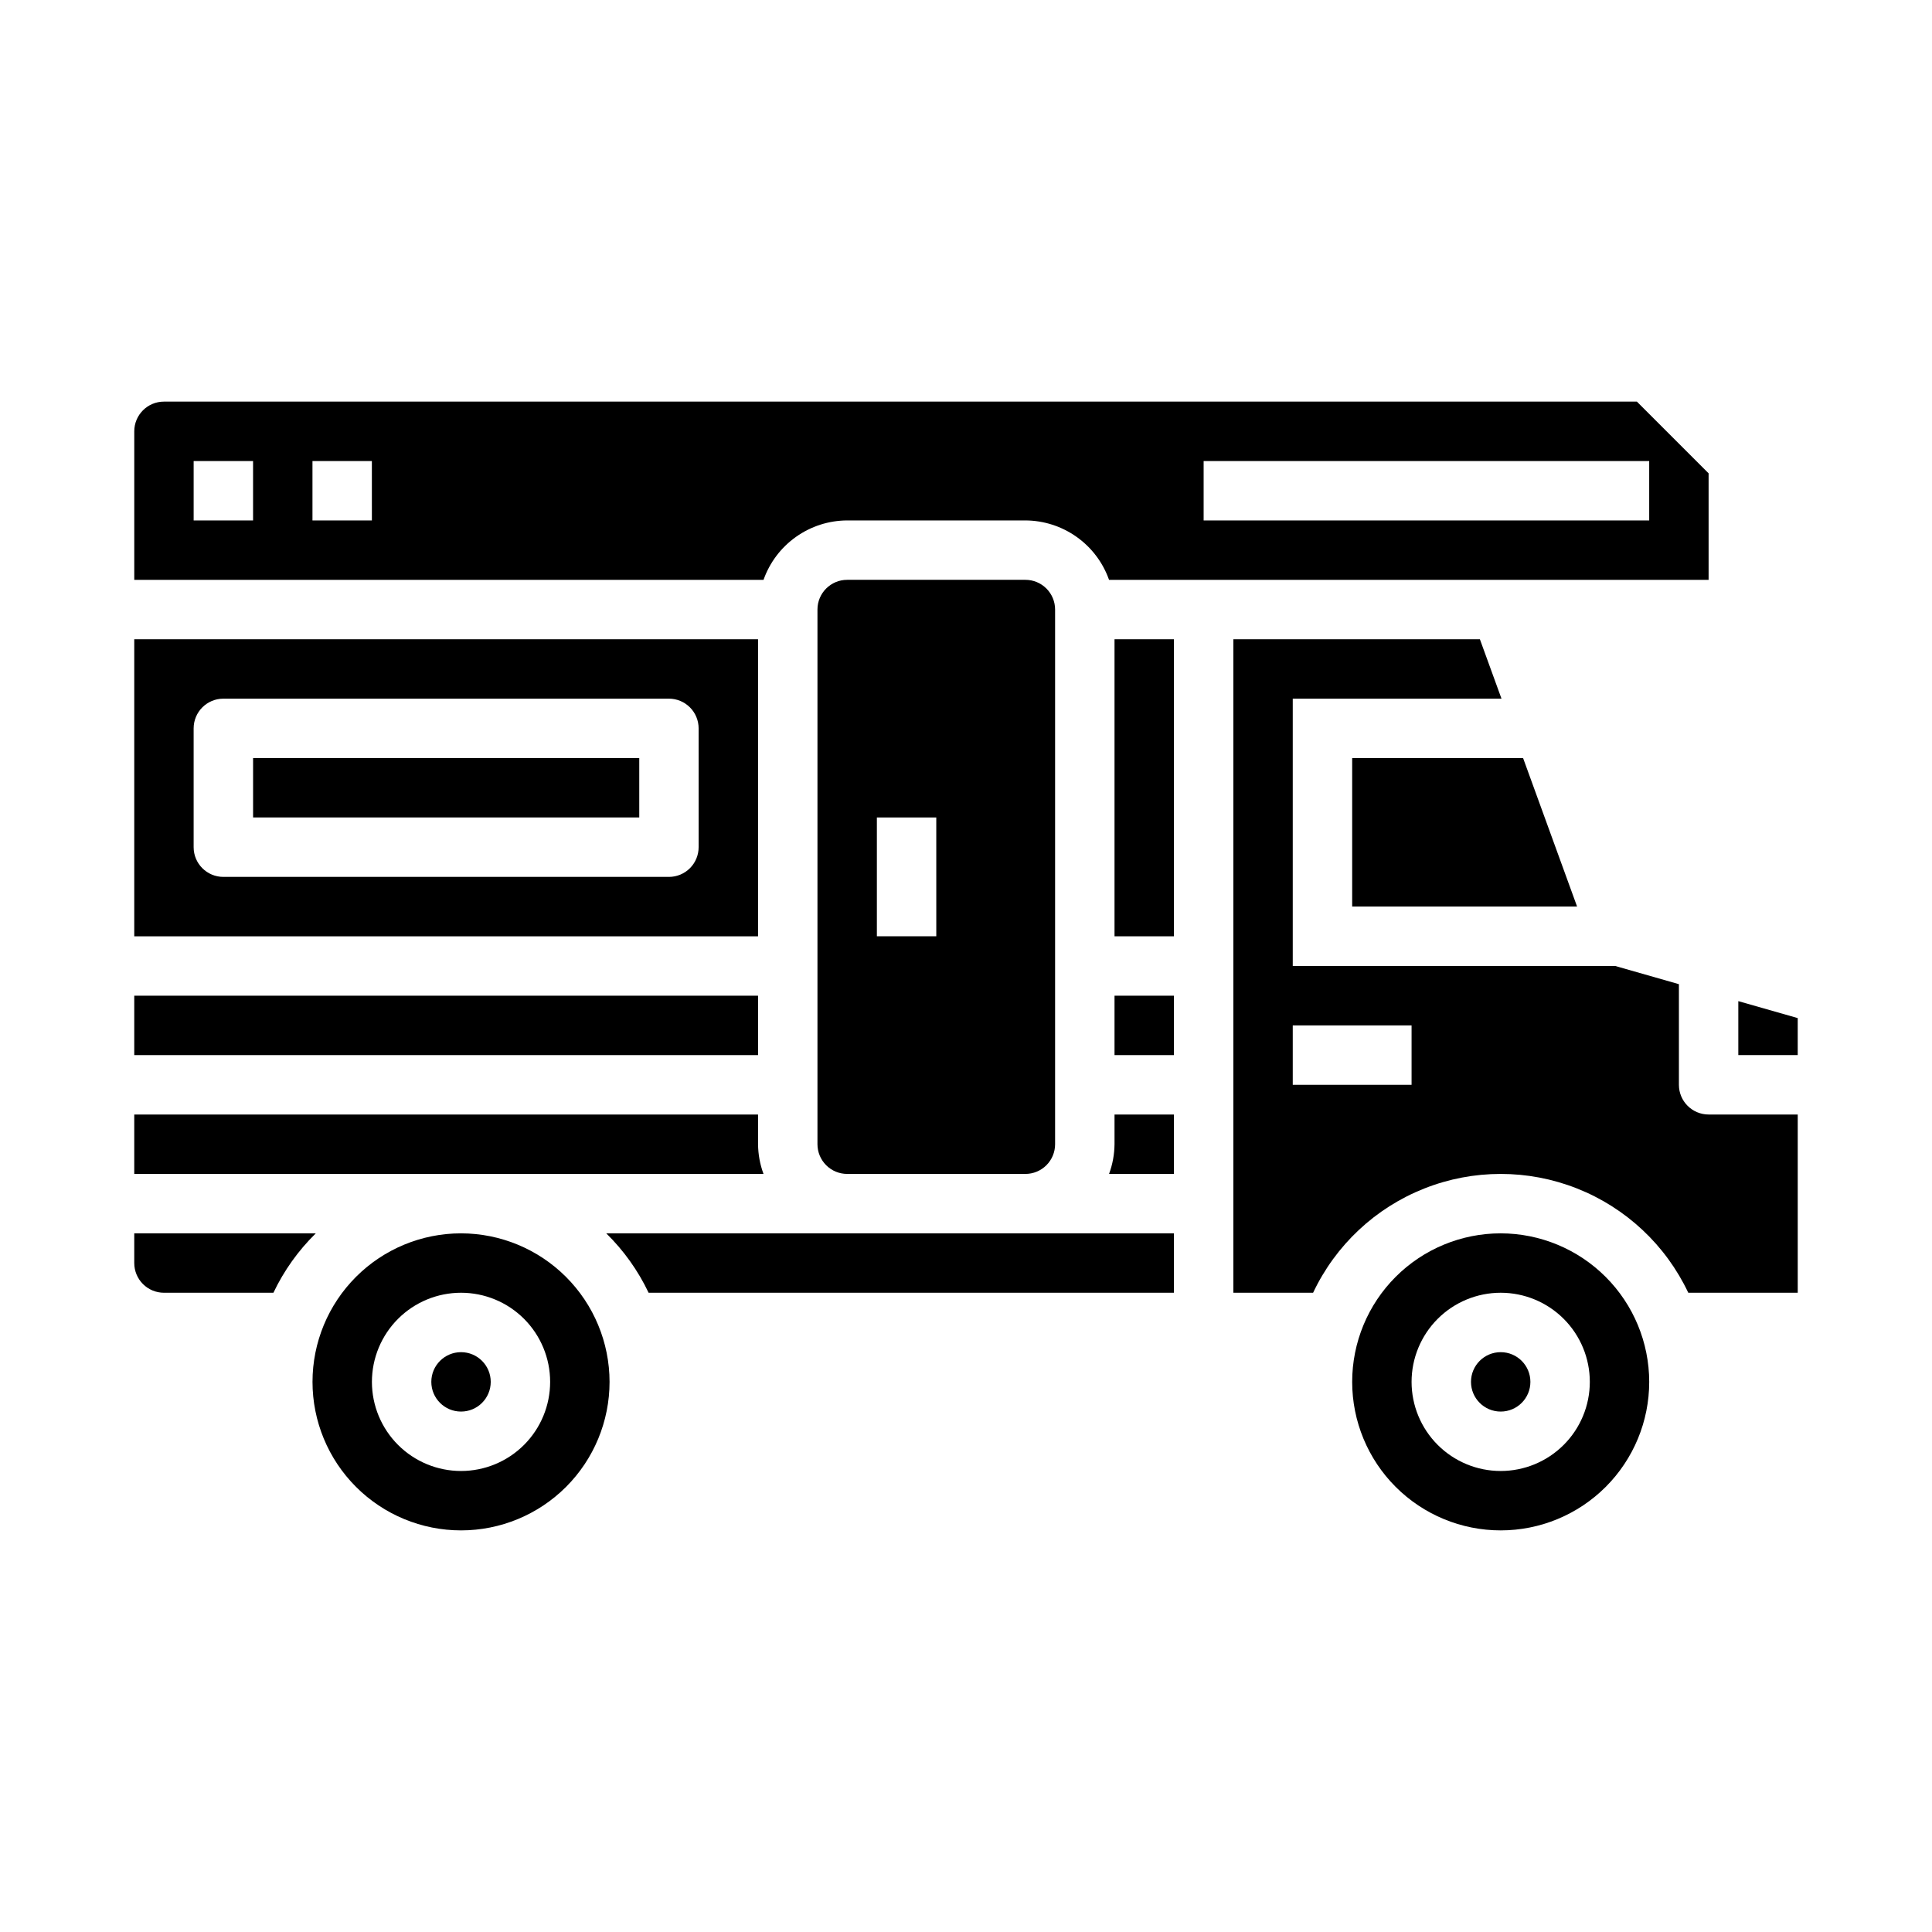
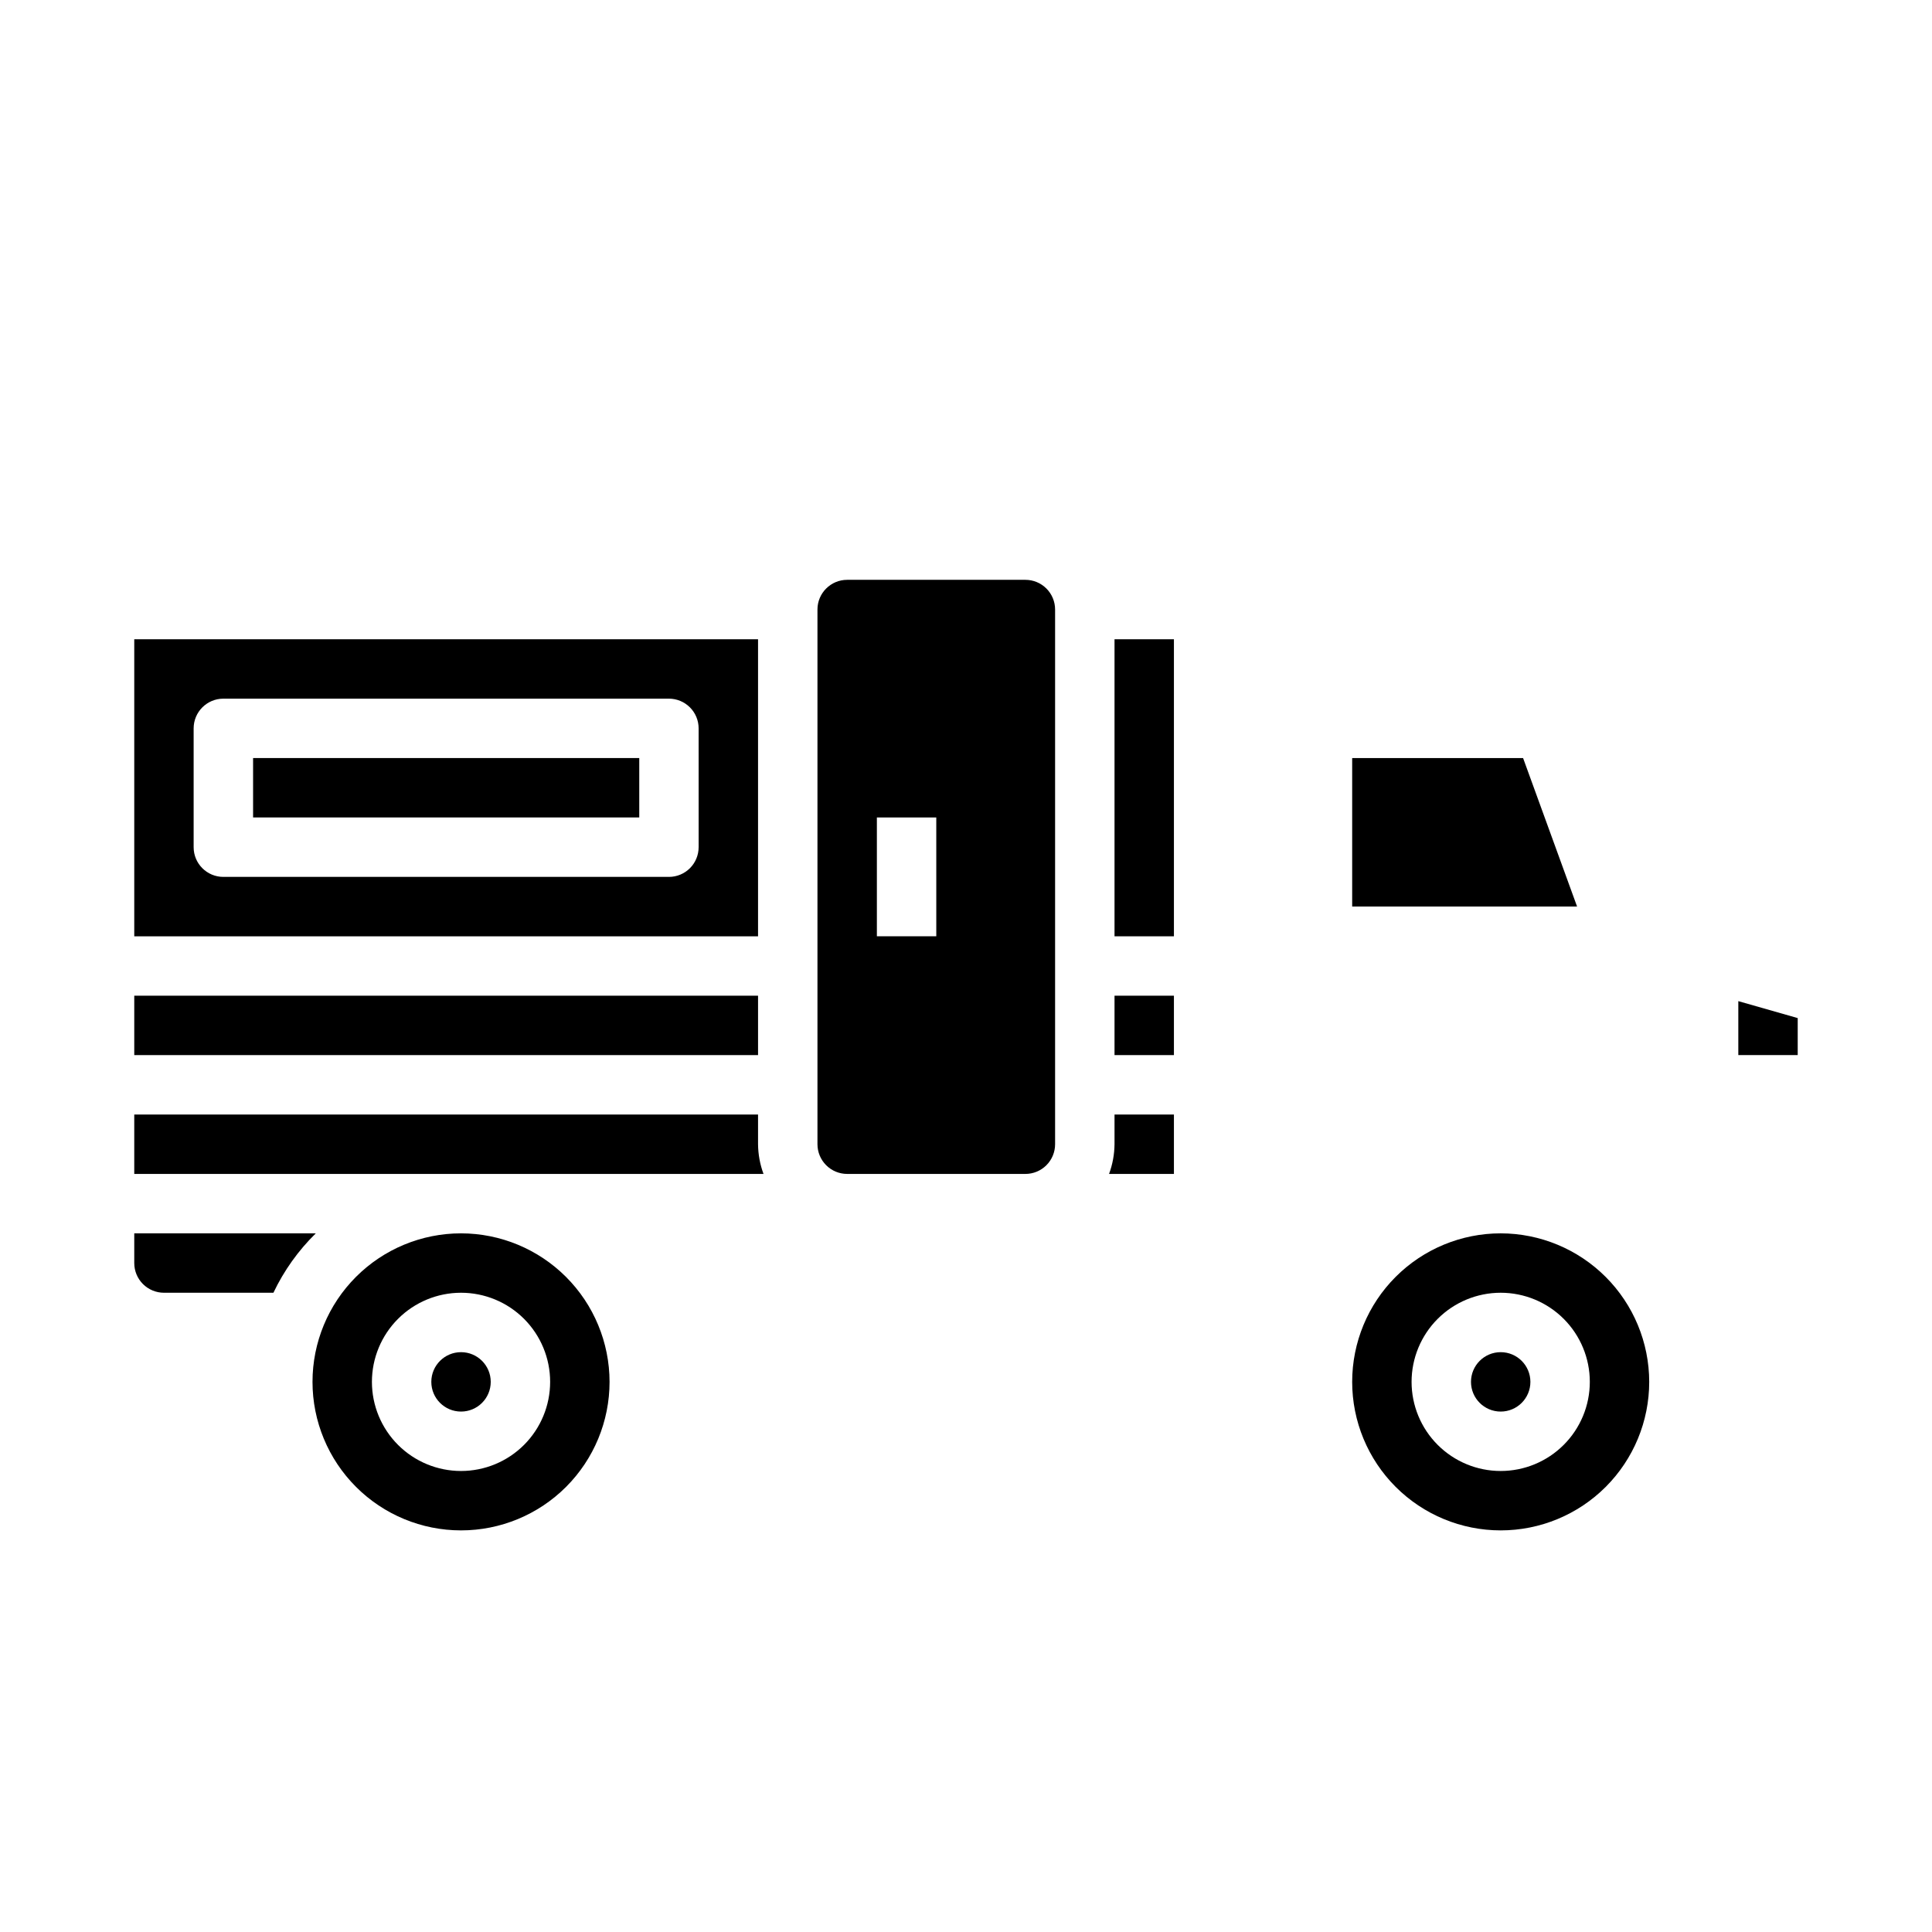
<svg xmlns="http://www.w3.org/2000/svg" fill="#000000" width="800px" height="800px" version="1.1" viewBox="144 144 512 512">
  <g>
    <path d="m344.89 313.41h-165.31v78.719h165.31zm-15.742 55.105h-0.004c0 2.086-0.828 4.09-2.305 5.566s-3.477 2.305-5.566 2.305h-118.08c-4.348 0-7.875-3.523-7.875-7.871v-31.488c0-4.348 3.527-7.875 7.875-7.875h118.08c2.09 0 4.09 0.832 5.566 2.309 1.477 1.477 2.305 3.477 2.305 5.566z" />
    <path d="m179.58 407.87h165.31v15.742h-165.31z" />
    <path d="m344.89 447.23v-7.871h-165.31v15.742h166.76c-0.934-2.519-1.422-5.184-1.449-7.871z" />
    <path d="m179.58 470.85v7.871c0 2.086 0.828 4.09 2.305 5.566 1.477 1.477 3.481 2.305 5.566 2.305h29.008c2.789-5.867 6.59-11.195 11.227-15.742z" />
    <path d="m274.05 510.21c0 4.348-3.523 7.871-7.871 7.871-4.348 0-7.875-3.523-7.875-7.871 0-4.348 3.527-7.871 7.875-7.871 4.348 0 7.871 3.523 7.871 7.871" />
    <path d="m368.51 297.66c-4.348 0-7.875 3.523-7.875 7.871v141.7c0 2.09 0.832 4.09 2.309 5.566 1.477 1.477 3.477 2.305 5.566 2.305h47.23c2.09 0 4.09-0.828 5.566-2.305 1.477-1.477 2.305-3.477 2.305-5.566v-141.7c0-2.09-0.828-4.09-2.305-5.566-1.477-1.477-3.477-2.305-5.566-2.305zm23.617 94.465-15.746-0.004v-31.488h15.742z" />
    <path d="m211.07 344.89h102.34v15.742h-102.34z" />
    <path d="m502.34 384.25h59.605l-14.312-39.359h-45.293z" />
    <path d="m604.67 409.31v14.301h15.742v-9.809z" />
    <path d="m266.18 470.85c-10.441 0-20.453 4.144-27.832 11.527-7.383 7.383-11.531 17.395-11.531 27.832s4.148 20.449 11.531 27.832c7.379 7.383 17.391 11.527 27.832 11.527 10.438 0 20.449-4.144 27.832-11.527 7.379-7.383 11.527-17.395 11.527-27.832-0.012-10.434-4.164-20.438-11.543-27.816-7.379-7.379-17.383-11.531-27.816-11.543zm0 62.977c-6.266 0-12.273-2.488-16.699-6.918-4.43-4.43-6.918-10.438-6.918-16.699s2.488-12.27 6.918-16.699c4.426-4.43 10.434-6.918 16.699-6.918 6.262 0 12.27 2.488 16.699 6.918 4.426 4.43 6.914 10.438 6.914 16.699s-2.488 12.27-6.914 16.699c-4.43 4.43-10.438 6.918-16.699 6.918z" />
-     <path d="m368.51 281.92h47.23c4.867 0.02 9.609 1.543 13.578 4.363 3.969 2.816 6.969 6.793 8.59 11.383h158.89v-28.23l-19.004-19.004h-390.34c-4.348 0-7.871 3.523-7.871 7.871v39.359l166.76 0.004c1.621-4.59 4.621-8.566 8.59-11.383 3.969-2.82 8.711-4.344 13.578-4.363zm94.465-15.742h118.08v15.742h-118.08zm-251.91 15.742h-15.746v-15.742h15.746zm31.488 0h-15.746v-15.742h15.742z" />
    <path d="m549.57 510.21c0 4.348-3.523 7.871-7.871 7.871-4.348 0-7.871-3.523-7.871-7.871 0-4.348 3.523-7.871 7.871-7.871 4.348 0 7.871 3.523 7.871 7.871" />
    <path d="m439.36 313.41h15.742v78.719h-15.742z" />
-     <path d="m588.93 431.49v-26.672l-16.859-4.816h-85.477v-70.852h55.316l-5.723-15.742h-65.336v173.18h21.137c5.965-12.625 16.512-22.504 29.5-27.637 12.984-5.133 27.438-5.133 40.422 0 12.988 5.133 23.531 15.012 29.5 27.637h29.008v-47.23h-23.613c-4.348 0-7.875-3.523-7.875-7.871zm-70.848 0h-31.488v-15.746h31.488z" />
    <path d="m541.7 470.85c-10.438 0-20.449 4.144-27.832 11.527-7.383 7.383-11.527 17.395-11.527 27.832s4.144 20.449 11.527 27.832c7.383 7.383 17.395 11.527 27.832 11.527s20.449-4.144 27.832-11.527c7.379-7.383 11.527-17.395 11.527-27.832-0.012-10.434-4.164-20.438-11.543-27.816-7.379-7.379-17.383-11.531-27.816-11.543zm0 62.977c-6.266 0-12.27-2.488-16.699-6.918-4.43-4.43-6.918-10.438-6.918-16.699s2.488-12.27 6.918-16.699c4.43-4.43 10.434-6.918 16.699-6.918 6.262 0 12.27 2.488 16.699 6.918 4.43 4.43 6.918 10.438 6.918 16.699s-2.488 12.27-6.918 16.699c-4.43 4.43-10.438 6.918-16.699 6.918z" />
-     <path d="m315.89 486.59h139.21v-15.742h-150.44c4.641 4.547 8.438 9.875 11.227 15.742z" />
    <path d="m439.36 407.87h15.742v15.742h-15.742z" />
    <path d="m439.36 447.23c-0.027 2.688-0.516 5.352-1.449 7.871h17.191v-15.742h-15.742z" />
  </g>
</svg>